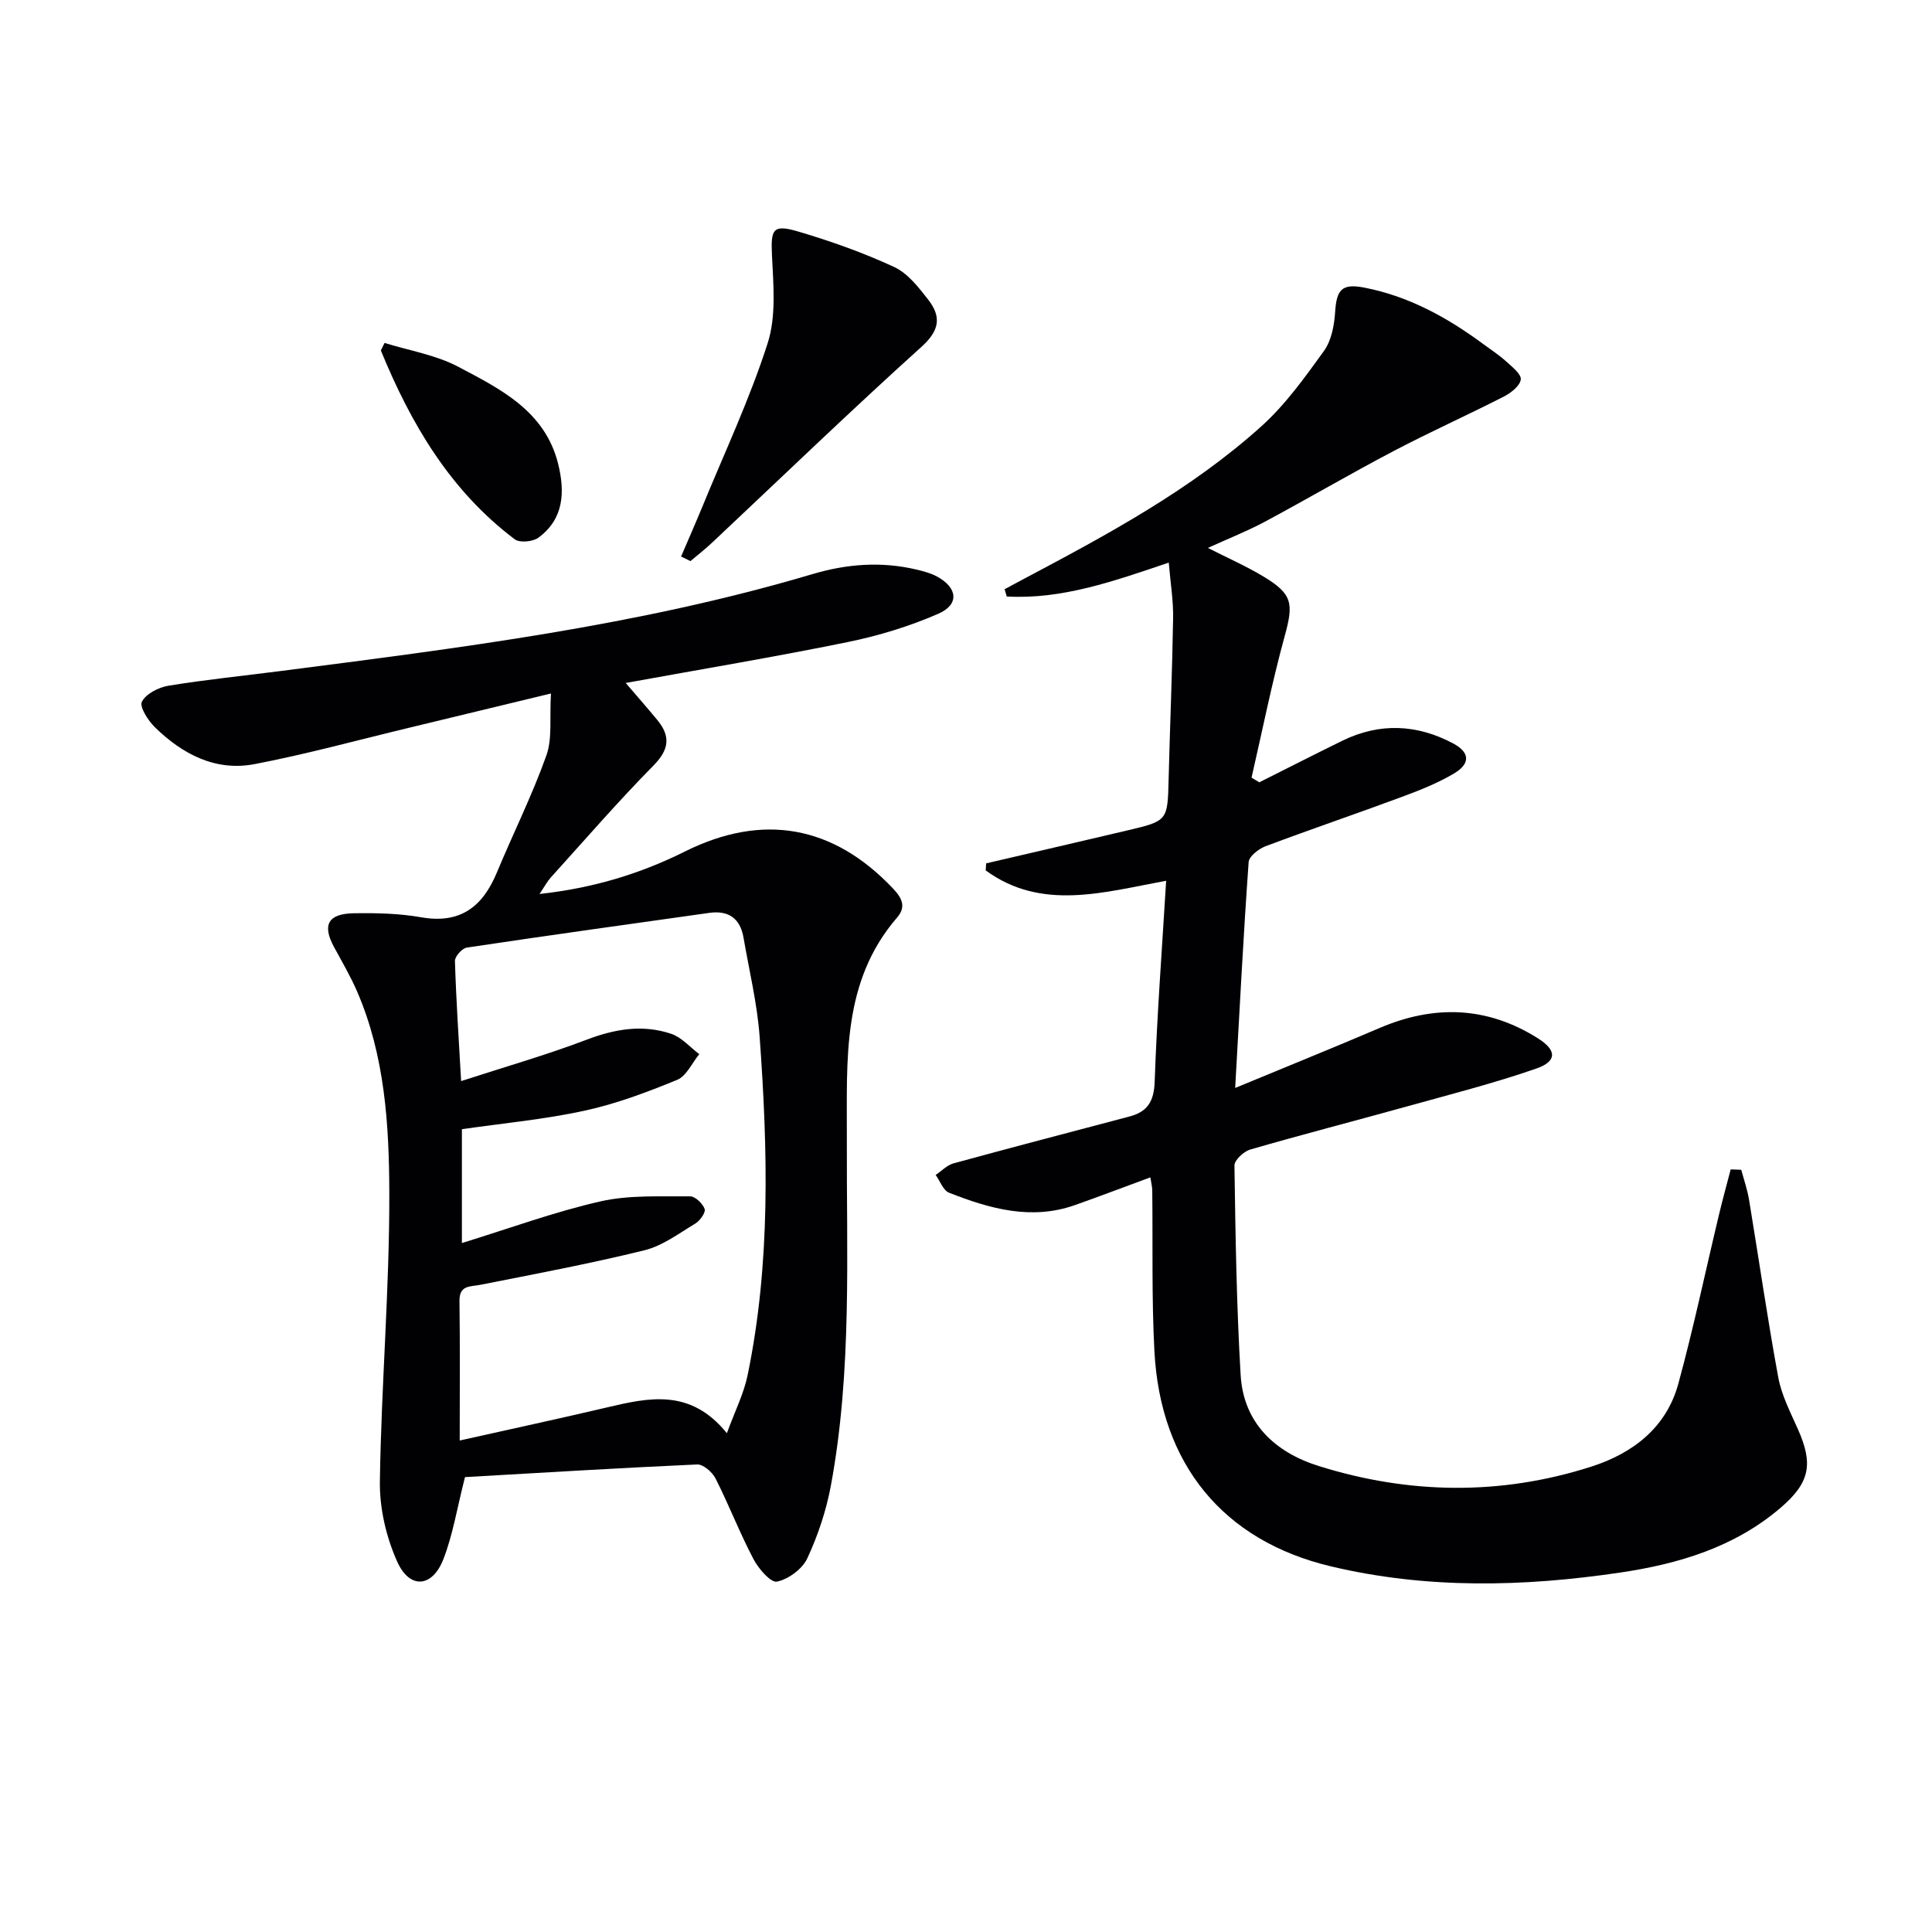
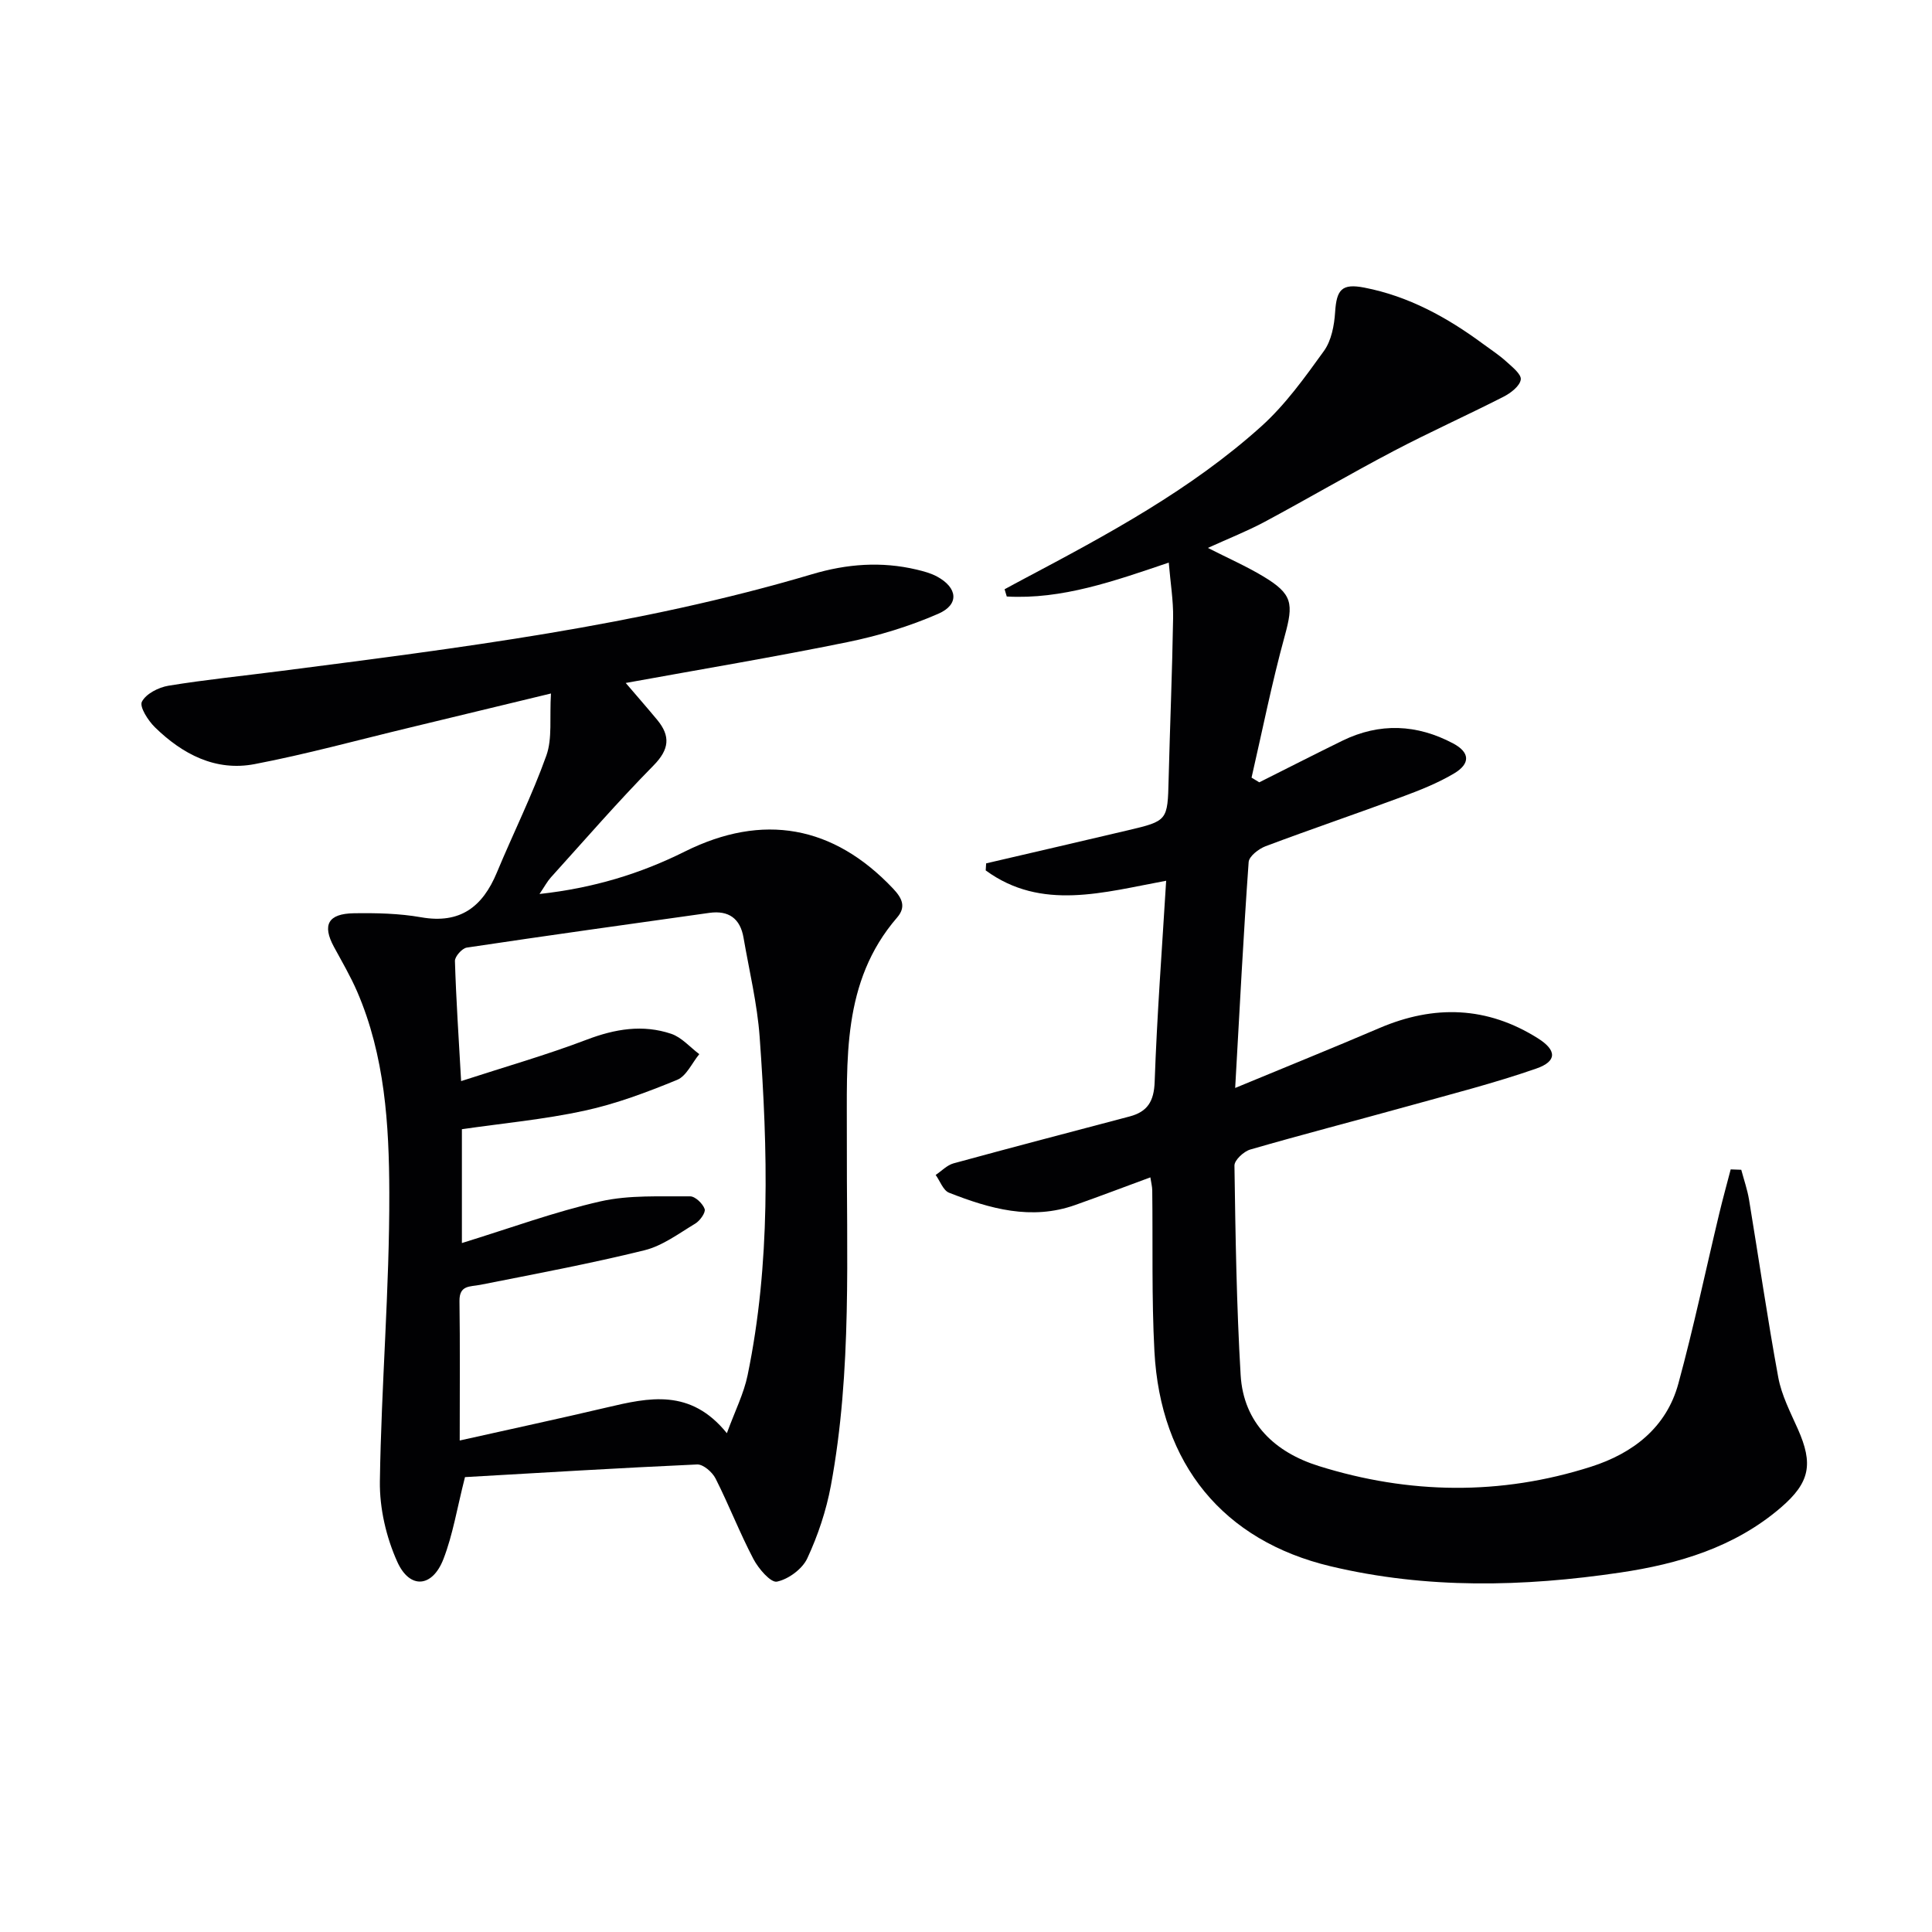
<svg xmlns="http://www.w3.org/2000/svg" enable-background="new 0 0 400 400" viewBox="0 0 400 400">
  <g fill="#010103">
    <path d="m360.51 242.19c.55 2.06 1.26 4.1 1.61 6.19 2.03 12.26 3.8 24.57 6.05 36.79.68 3.69 2.5 7.2 4.05 10.68 3.22 7.23 2.54 11.07-3.52 16.28-9.57 8.22-21.19 11.67-33.3 13.46-20 2.96-39.99 3.43-59.88-1.3-22.28-5.29-35.27-21.16-36.51-44.51-.59-11.09-.31-22.23-.45-33.34-.01-.78-.22-1.56-.39-2.68-5.39 1.99-10.45 3.91-15.55 5.72-9.09 3.23-17.7.77-26.13-2.54-1.22-.48-1.86-2.42-2.77-3.68 1.23-.82 2.35-2.03 3.7-2.4 12.13-3.32 24.3-6.49 36.46-9.71 3.67-.97 5.04-3.11 5.18-7.16.48-13.74 1.52-27.46 2.38-41.64-12.94 2.38-25.8 6.32-37.36-2.14.03-.49.06-.98.09-1.46 9.77-2.28 19.55-4.53 29.32-6.84 8.28-1.95 8.25-2.02 8.46-10.55.28-11.14.75-22.28.93-33.43.06-3.61-.55-7.22-.9-11.45-11.37 3.85-22.1 7.66-33.54 7.02-.15-.5-.3-1-.45-1.5 1.39-.75 2.77-1.51 4.16-2.24 17.21-9.12 34.4-18.36 48.98-31.48 4.99-4.49 9.02-10.13 12.98-15.62 1.54-2.14 2.13-5.27 2.31-8.01.3-4.66 1.35-6.02 6.06-5.1 9.14 1.77 17.12 6.15 24.54 11.63 1.61 1.19 3.3 2.28 4.77 3.61 1.24 1.13 3.23 2.69 3.07 3.79-.19 1.35-2.09 2.81-3.59 3.57-7.53 3.84-15.25 7.3-22.73 11.23-8.97 4.71-17.72 9.84-26.65 14.63-3.62 1.94-7.46 3.45-11.81 5.43 4.1 2.09 7.92 3.77 11.47 5.9 6.1 3.66 6.28 5.62 4.44 12.33-2.66 9.68-4.62 19.55-6.87 29.33.53.32 1.07.64 1.6.97 5.73-2.87 11.44-5.79 17.2-8.61 7.73-3.78 15.45-3.42 22.94.56 3.48 1.85 3.61 4.18.18 6.22-3.4 2.02-7.16 3.5-10.89 4.88-9.34 3.47-18.79 6.67-28.12 10.18-1.43.54-3.42 2.08-3.51 3.28-1.08 15.06-1.85 30.15-2.79 46.77 10.66-4.42 20.31-8.31 29.86-12.4 11.35-4.86 22.31-4.51 32.83 2.13 3.9 2.46 3.97 4.74-.31 6.24-8.72 3.04-17.71 5.32-26.61 7.8-10.87 3.02-21.81 5.84-32.65 8.98-1.35.39-3.29 2.2-3.27 3.32.21 14.45.43 28.92 1.28 43.35.59 10.01 7.18 16.04 16.16 18.85 18.7 5.86 37.64 6.14 56.41.14 8.62-2.76 15.56-8.06 18.05-17.17 3.18-11.66 5.66-23.51 8.48-35.27.73-3.05 1.57-6.07 2.36-9.11.72.04 1.45.06 2.19.08z" />
    <path d="m96.27 305.82c-1.65 6.47-2.51 11.93-4.46 16.96-2.28 5.9-6.96 6.32-9.55.59-2.3-5.09-3.69-11.09-3.61-16.67.29-19.95 2.01-39.88 1.95-59.82-.04-14.05-.92-28.3-6.65-41.57-1.38-3.19-3.15-6.21-4.81-9.27-2.46-4.54-1.24-6.88 4.14-6.96 4.63-.07 9.35.03 13.9.83 8.11 1.43 12.74-2.17 15.69-9.26 3.37-8.1 7.31-15.99 10.25-24.23 1.26-3.54.64-7.76.95-12.84-10.57 2.55-20.01 4.84-29.44 7.11-10.63 2.55-21.19 5.46-31.91 7.51-8.09 1.55-14.95-2.06-20.65-7.63-1.41-1.38-3.24-4.24-2.69-5.29.85-1.65 3.45-2.97 5.5-3.31 7.7-1.26 15.47-2.04 23.21-3.04 37.03-4.78 74.11-9.37 110.06-20.05 7.19-2.14 14.34-2.68 21.63-.95 1.44.34 2.93.74 4.23 1.44 4.26 2.31 4.65 5.79.26 7.7-6 2.62-12.41 4.57-18.84 5.88-15.1 3.08-30.31 5.62-45.88 8.45 2.27 2.66 4.42 5.11 6.51 7.63 2.8 3.38 2.52 6.13-.76 9.46-7.35 7.46-14.22 15.4-21.25 23.17-.73.81-1.26 1.81-2.35 3.43 11.12-1.22 20.85-4.18 30.09-8.79 16.16-8.05 30.76-5.4 43.12 7.68 1.92 2.03 2.7 3.81.83 5.98-11.53 13.33-10.35 29.6-10.41 45.49-.09 24.11 1.12 48.28-3.31 72.16-.96 5.15-2.67 10.28-4.88 15.03-1.03 2.21-3.9 4.32-6.28 4.82-1.28.27-3.83-2.69-4.87-4.68-2.85-5.43-5.07-11.19-7.84-16.67-.67-1.32-2.55-2.96-3.81-2.91-16.24.73-32.47 1.73-48.07 2.62zm-1.09-7.58c10.78-2.41 20.64-4.53 30.45-6.84 8.71-2.05 17.32-4 24.86 5.33 1.7-4.64 3.51-8.21 4.29-11.99 4.79-23.18 4.19-46.62 2.5-70.03-.5-6.9-2.16-13.72-3.34-20.57-.68-3.97-3.07-5.7-7.08-5.14-16.74 2.36-33.49 4.68-50.22 7.19-.97.15-2.48 1.84-2.45 2.78.24 7.91.77 15.82 1.28 24.86 9.13-2.97 17.72-5.42 26.04-8.59 5.84-2.22 11.58-3.18 17.46-1.2 2.16.73 3.89 2.77 5.81 4.21-1.51 1.83-2.66 4.54-4.6 5.33-6.24 2.56-12.64 4.97-19.21 6.39-8.36 1.81-16.94 2.6-25.34 3.82v23.57c10.02-3.09 19.22-6.48 28.7-8.63 5.96-1.35 12.34-.98 18.54-1.04 1.06-.01 2.62 1.49 3.02 2.62.25.72-.97 2.44-1.94 3.02-3.41 2.05-6.79 4.61-10.54 5.53-11.23 2.77-22.62 4.9-33.98 7.15-2.14.42-4.34.02-4.3 3.36.13 9.14.05 18.28.05 28.87z" />
-     <path d="m141.01 115.22c1.5-3.51 3.05-7.01 4.5-10.54 4.59-11.18 9.76-22.17 13.43-33.64 1.79-5.58 1.18-12.09.89-18.14-.26-5.42.14-6.52 5.38-4.98 6.78 2 13.51 4.39 19.92 7.36 2.82 1.31 5.08 4.23 7.08 6.81 2.69 3.48 2.35 6.31-1.41 9.7-14.71 13.27-28.97 27.03-43.41 40.6-1.41 1.33-2.96 2.52-4.44 3.78-.64-.32-1.29-.64-1.94-.95z" />
-     <path d="m79.62 71c5.1 1.59 10.59 2.47 15.23 4.92 8.73 4.61 17.98 9.16 20.7 20.09 1.44 5.8 1.23 11.39-4.06 15.3-1.15.85-3.89 1.12-4.91.35-13.41-10.1-21.52-23.96-27.73-39.1.25-.52.51-1.04.77-1.56z" />
+     <path d="m79.62 71z" />
  </g>
</svg>